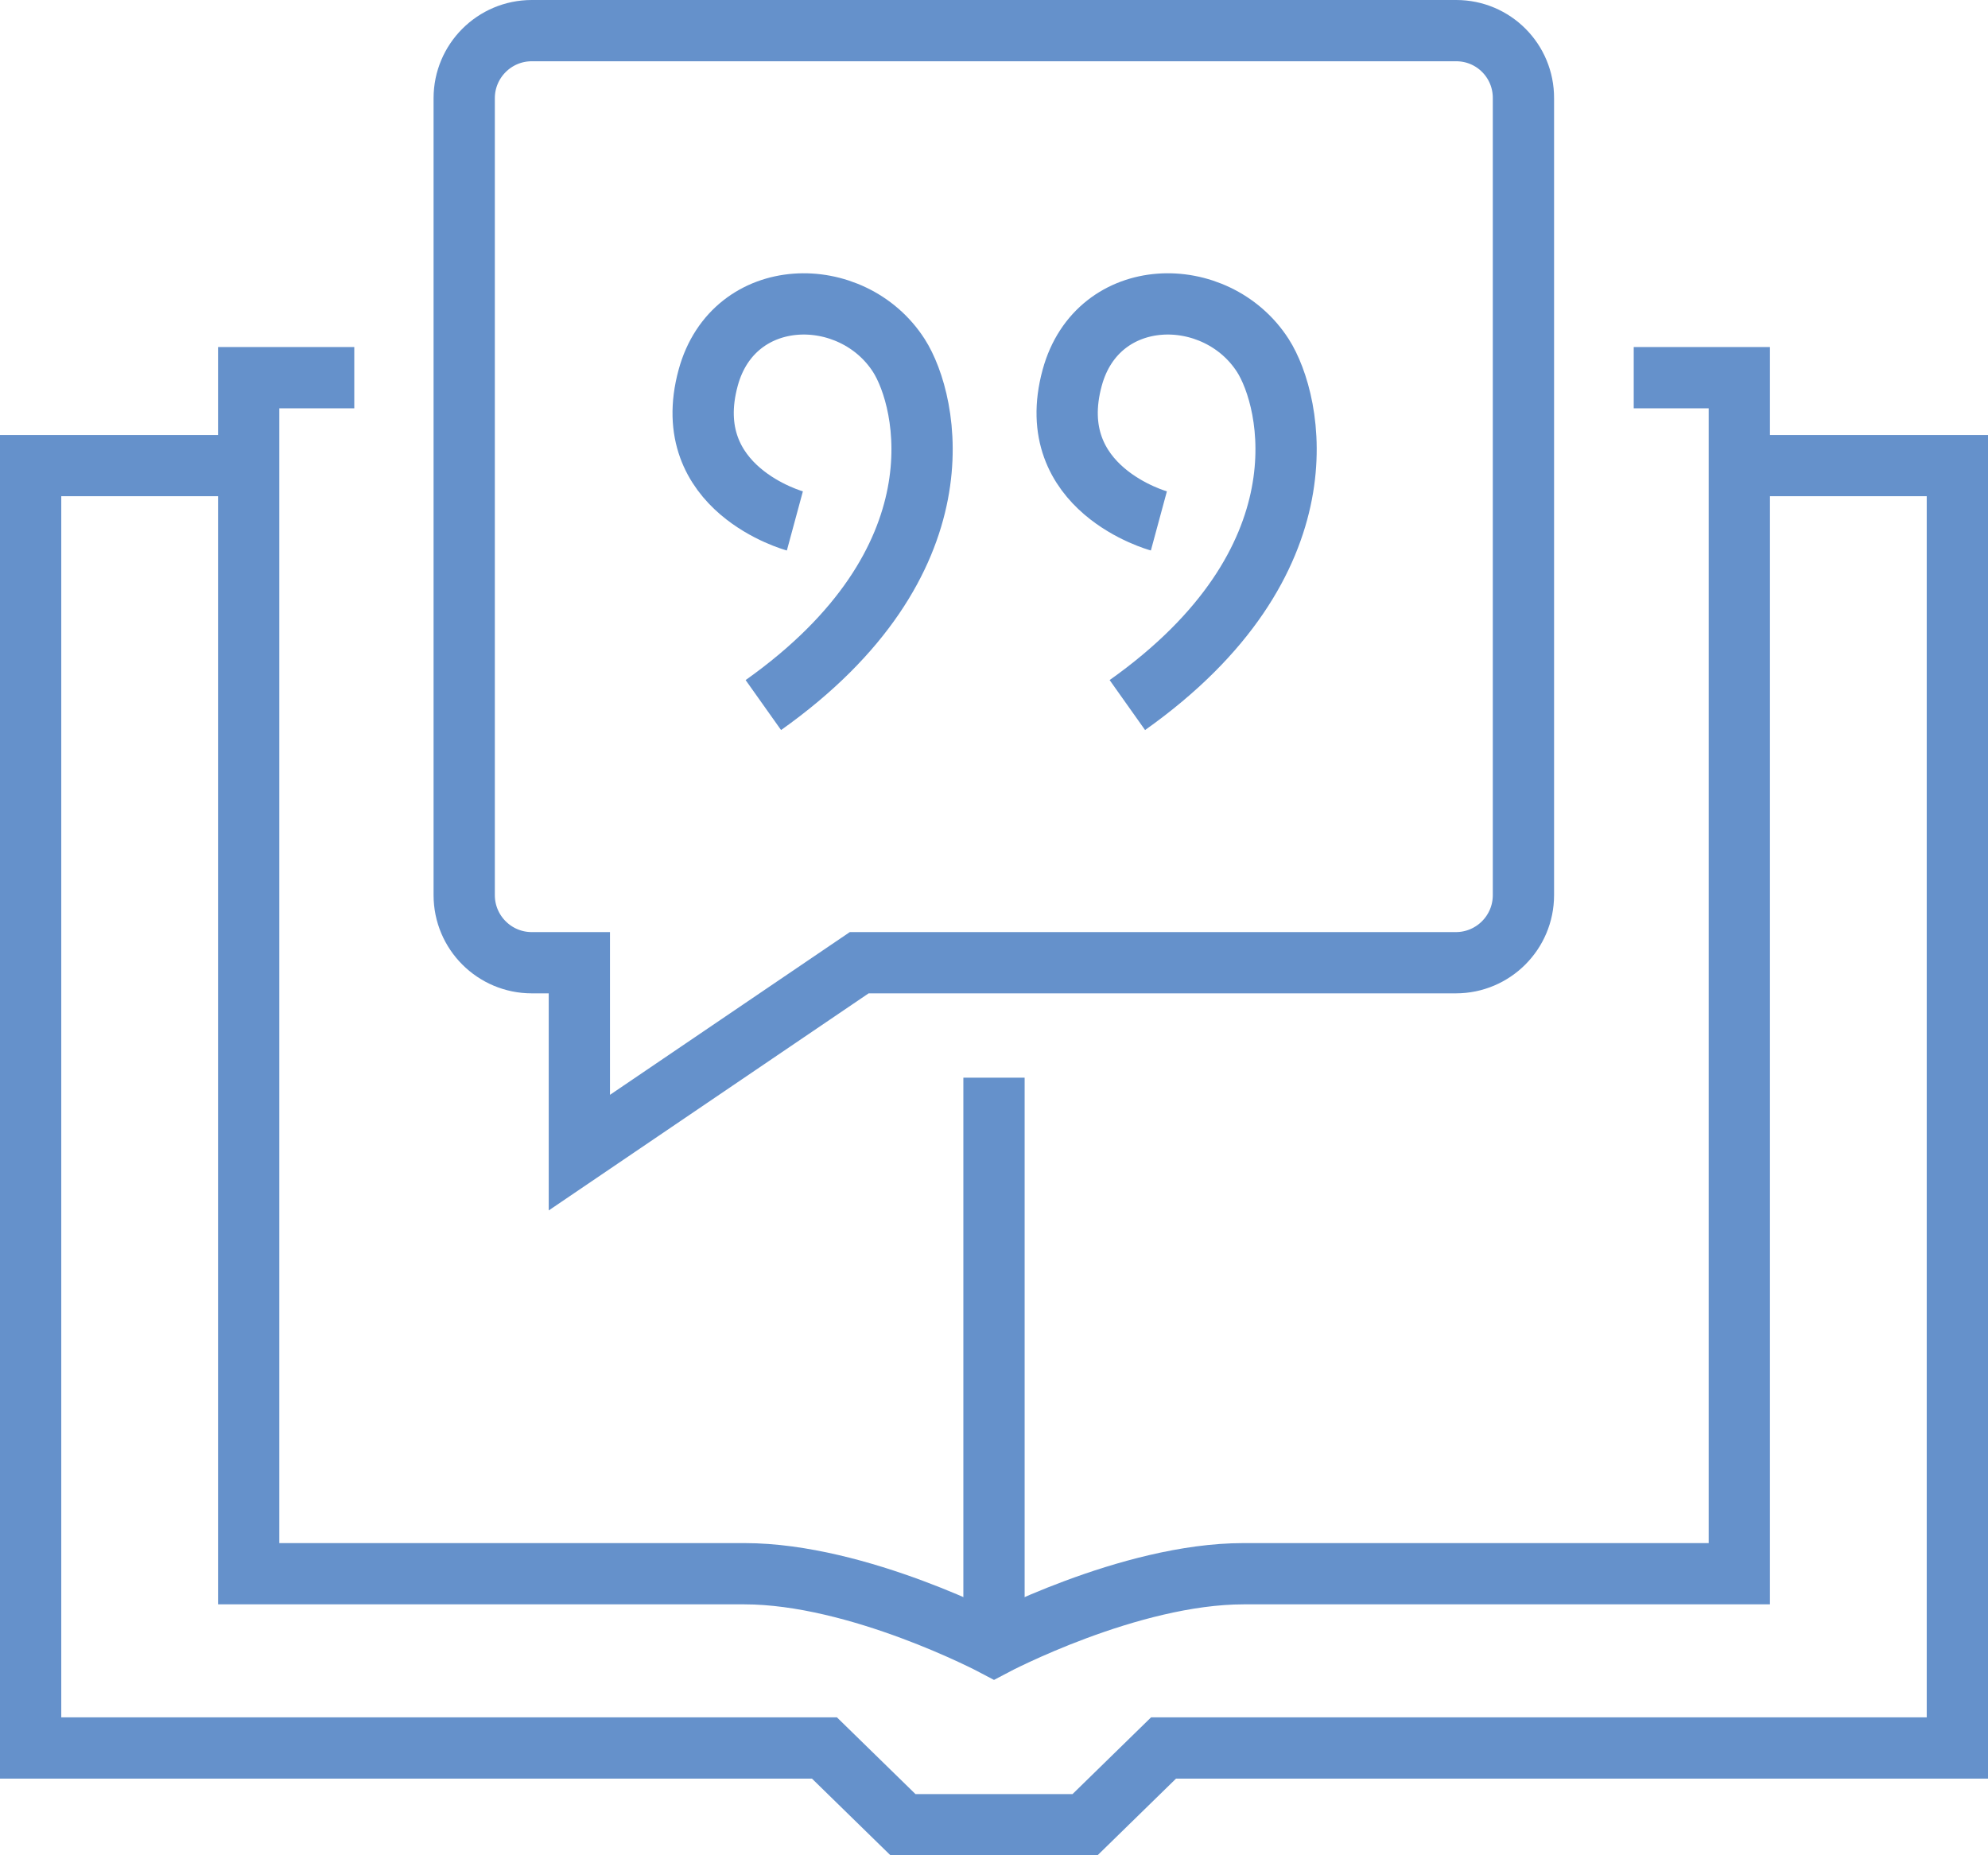
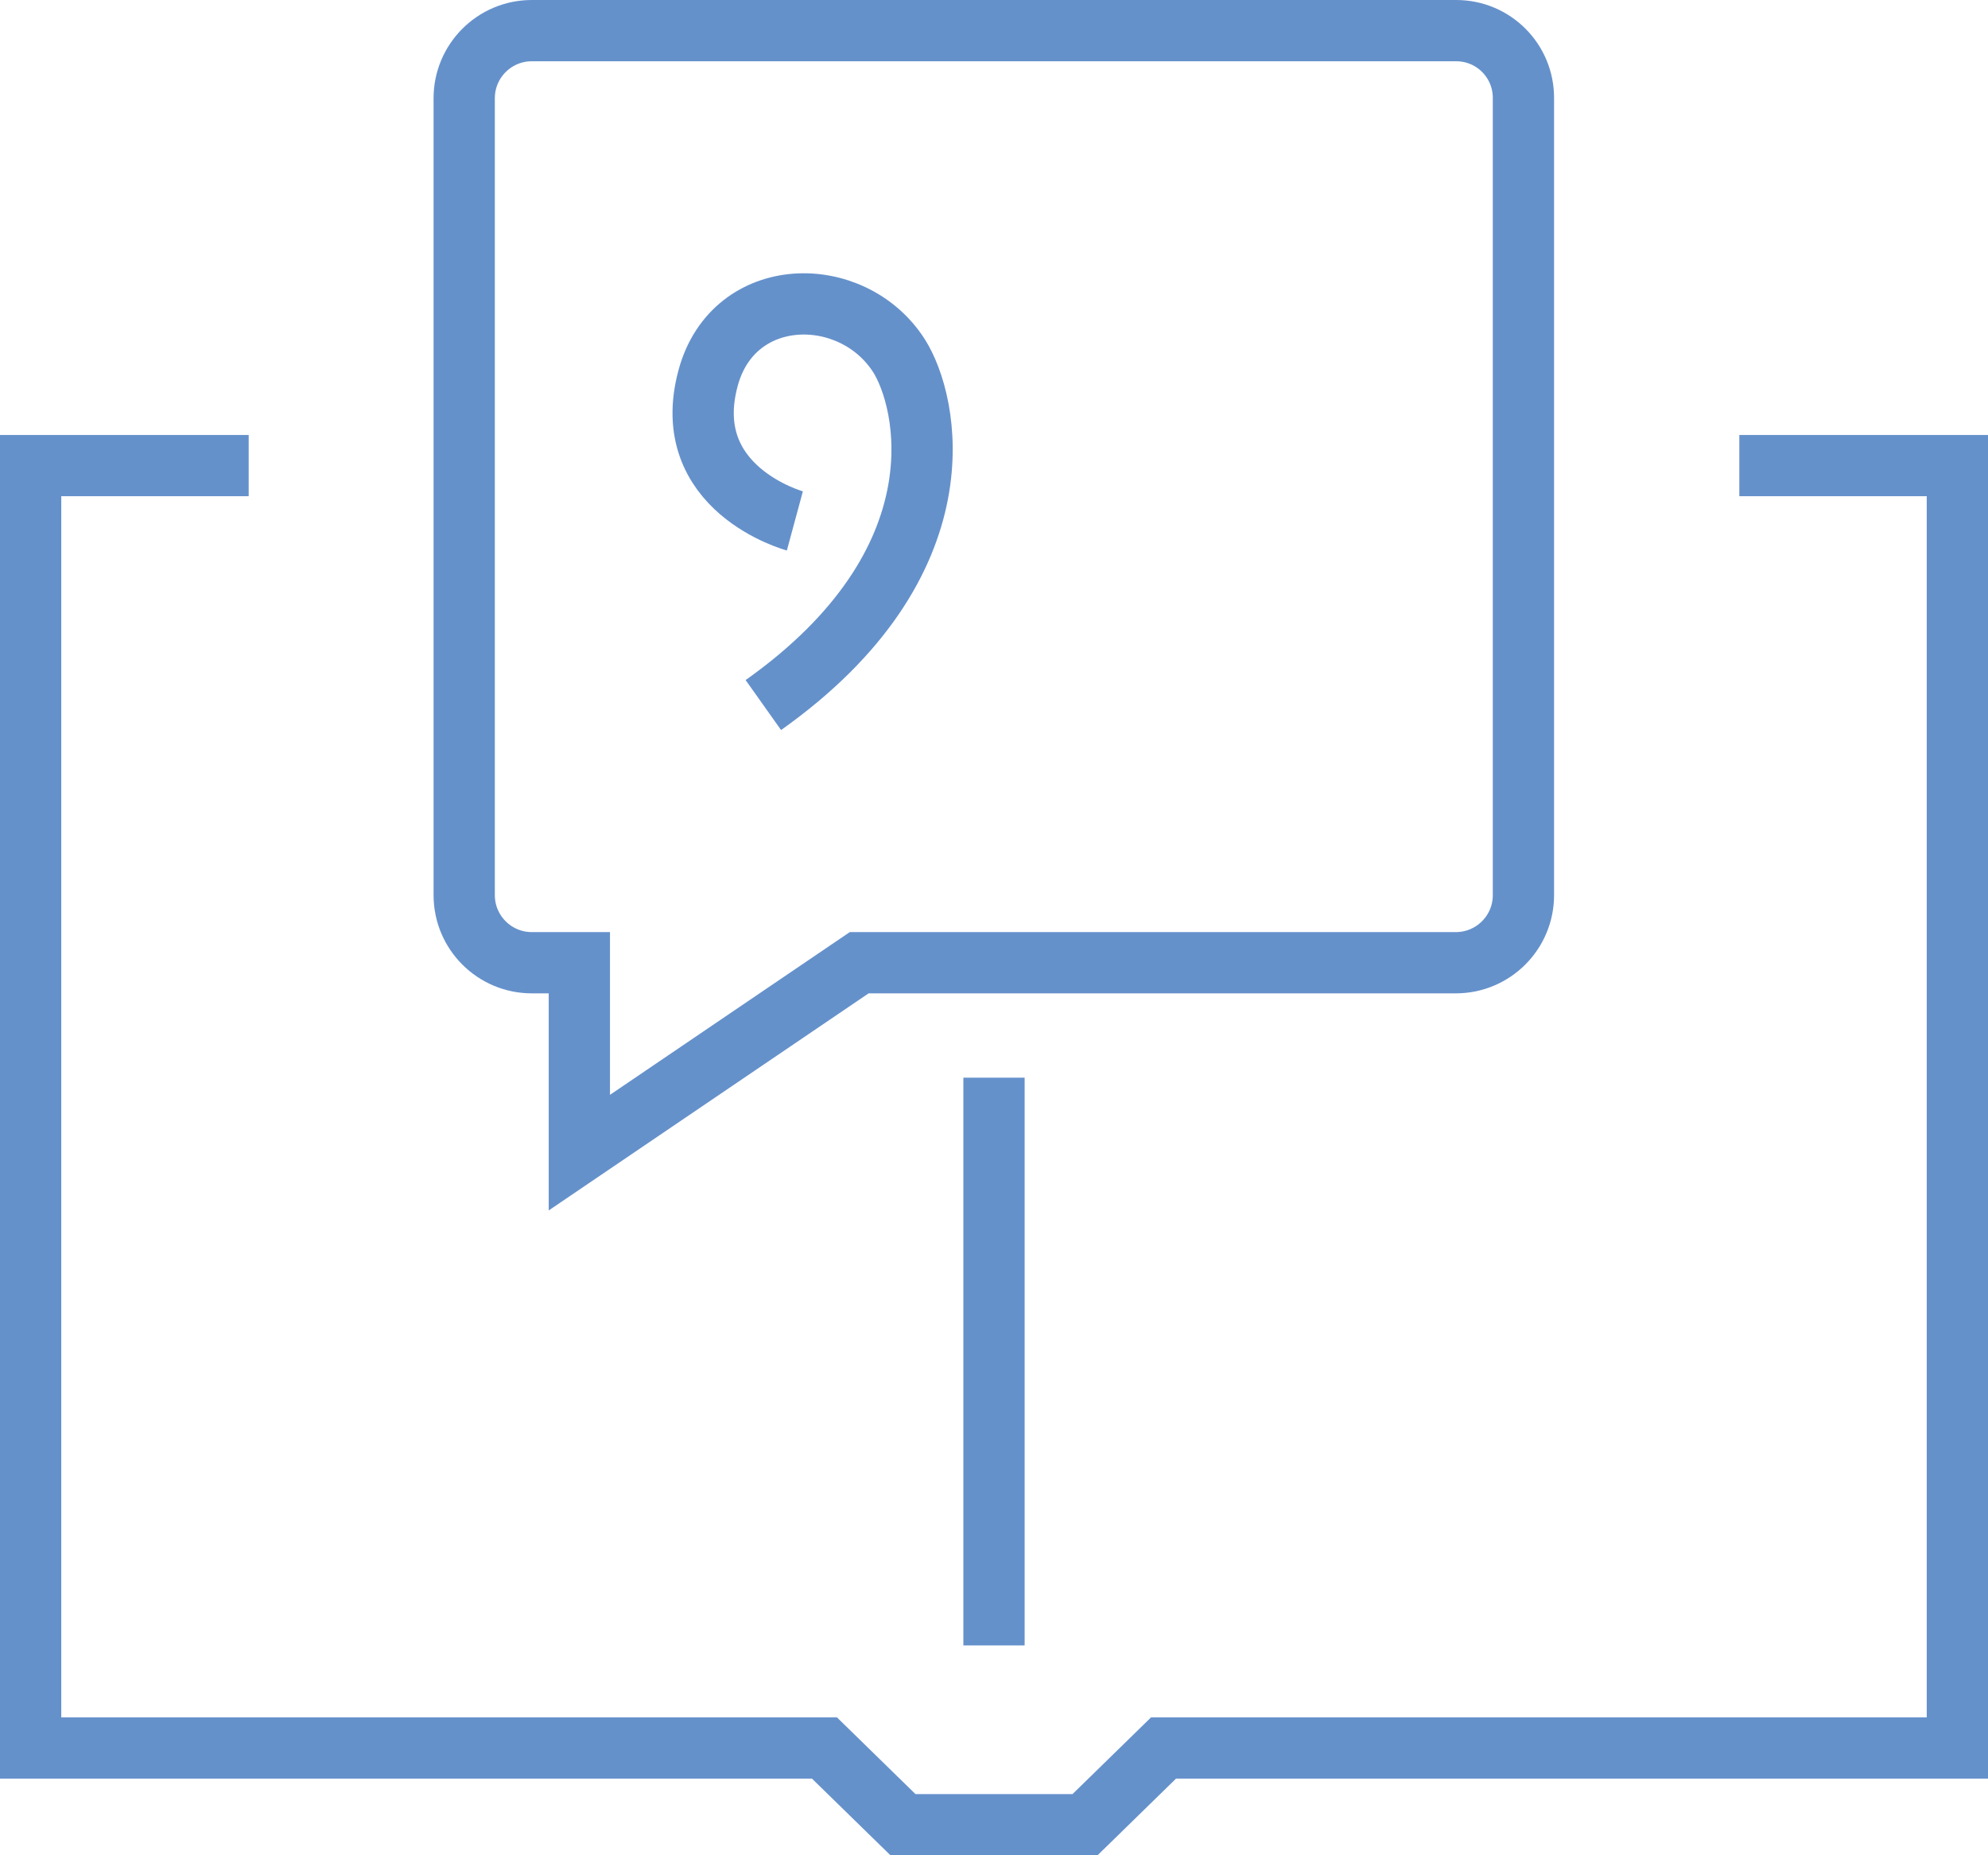
<svg xmlns="http://www.w3.org/2000/svg" id="Layer_1" x="0px" y="0px" viewBox="0 0 110.32 102.97" style="enable-background:new 0 0 110.32 102.97;" xml:space="preserve">
  <style type="text/css">	.st0{fill:none;stroke:#6591CB;stroke-width:3.4;}	.st1{fill:none;stroke:#6591CB;stroke-width:3.4;stroke-linejoin:round;stroke-miterlimit:10;}	.st2{fill:none;stroke:#6591CB;stroke-width:3.4;stroke-linecap:round;stroke-linejoin:round;stroke-miterlimit:10;}	.st3{fill:none;stroke:#6591CB;stroke-width:3.4;stroke-miterlimit:10;}</style>
  <g>
-     <path class="st3" d="M90.66,20.96h5.86v66.38H69.01c-6.35,0-13.85,3.97-13.85,3.97s-7.5-3.97-13.85-3.97H13.8V20.96h5.86" />
    <polyline class="st3" points="96.52,25.84 108.62,25.84 108.62,97.01 64.57,97.01 60.21,101.27 55.16,101.27 50.11,101.27   45.75,97.01 1.7,97.01 1.7,25.84 13.8,25.84  " />
    <line class="st3" x1="55.16" y1="91.32" x2="55.16" y2="59.81" />
    <path class="st3" d="M80.81,1.7H29.51c-2.07,0-3.75,1.68-3.75,3.75v44.23c0,2.07,1.68,3.75,3.75,3.75h2.64v10.54l15.53-10.54h33.11  c2.07,0,3.75-1.68,3.75-3.75V5.45C84.55,3.38,82.88,1.7,80.81,1.7z" />
    <path class="st3" d="M44.11,28.91c0,0-6.5-1.76-4.81-7.95c1.42-5.2,7.99-5.26,10.58-1.23c1.62,2.53,3.69,11.45-7.52,19.4" />
-     <path class="st3" d="M64.31,28.91c0,0-6.5-1.76-4.81-7.95c1.42-5.2,7.99-5.26,10.58-1.23c1.62,2.53,3.69,11.45-7.52,19.4" />
  </g>
</svg>